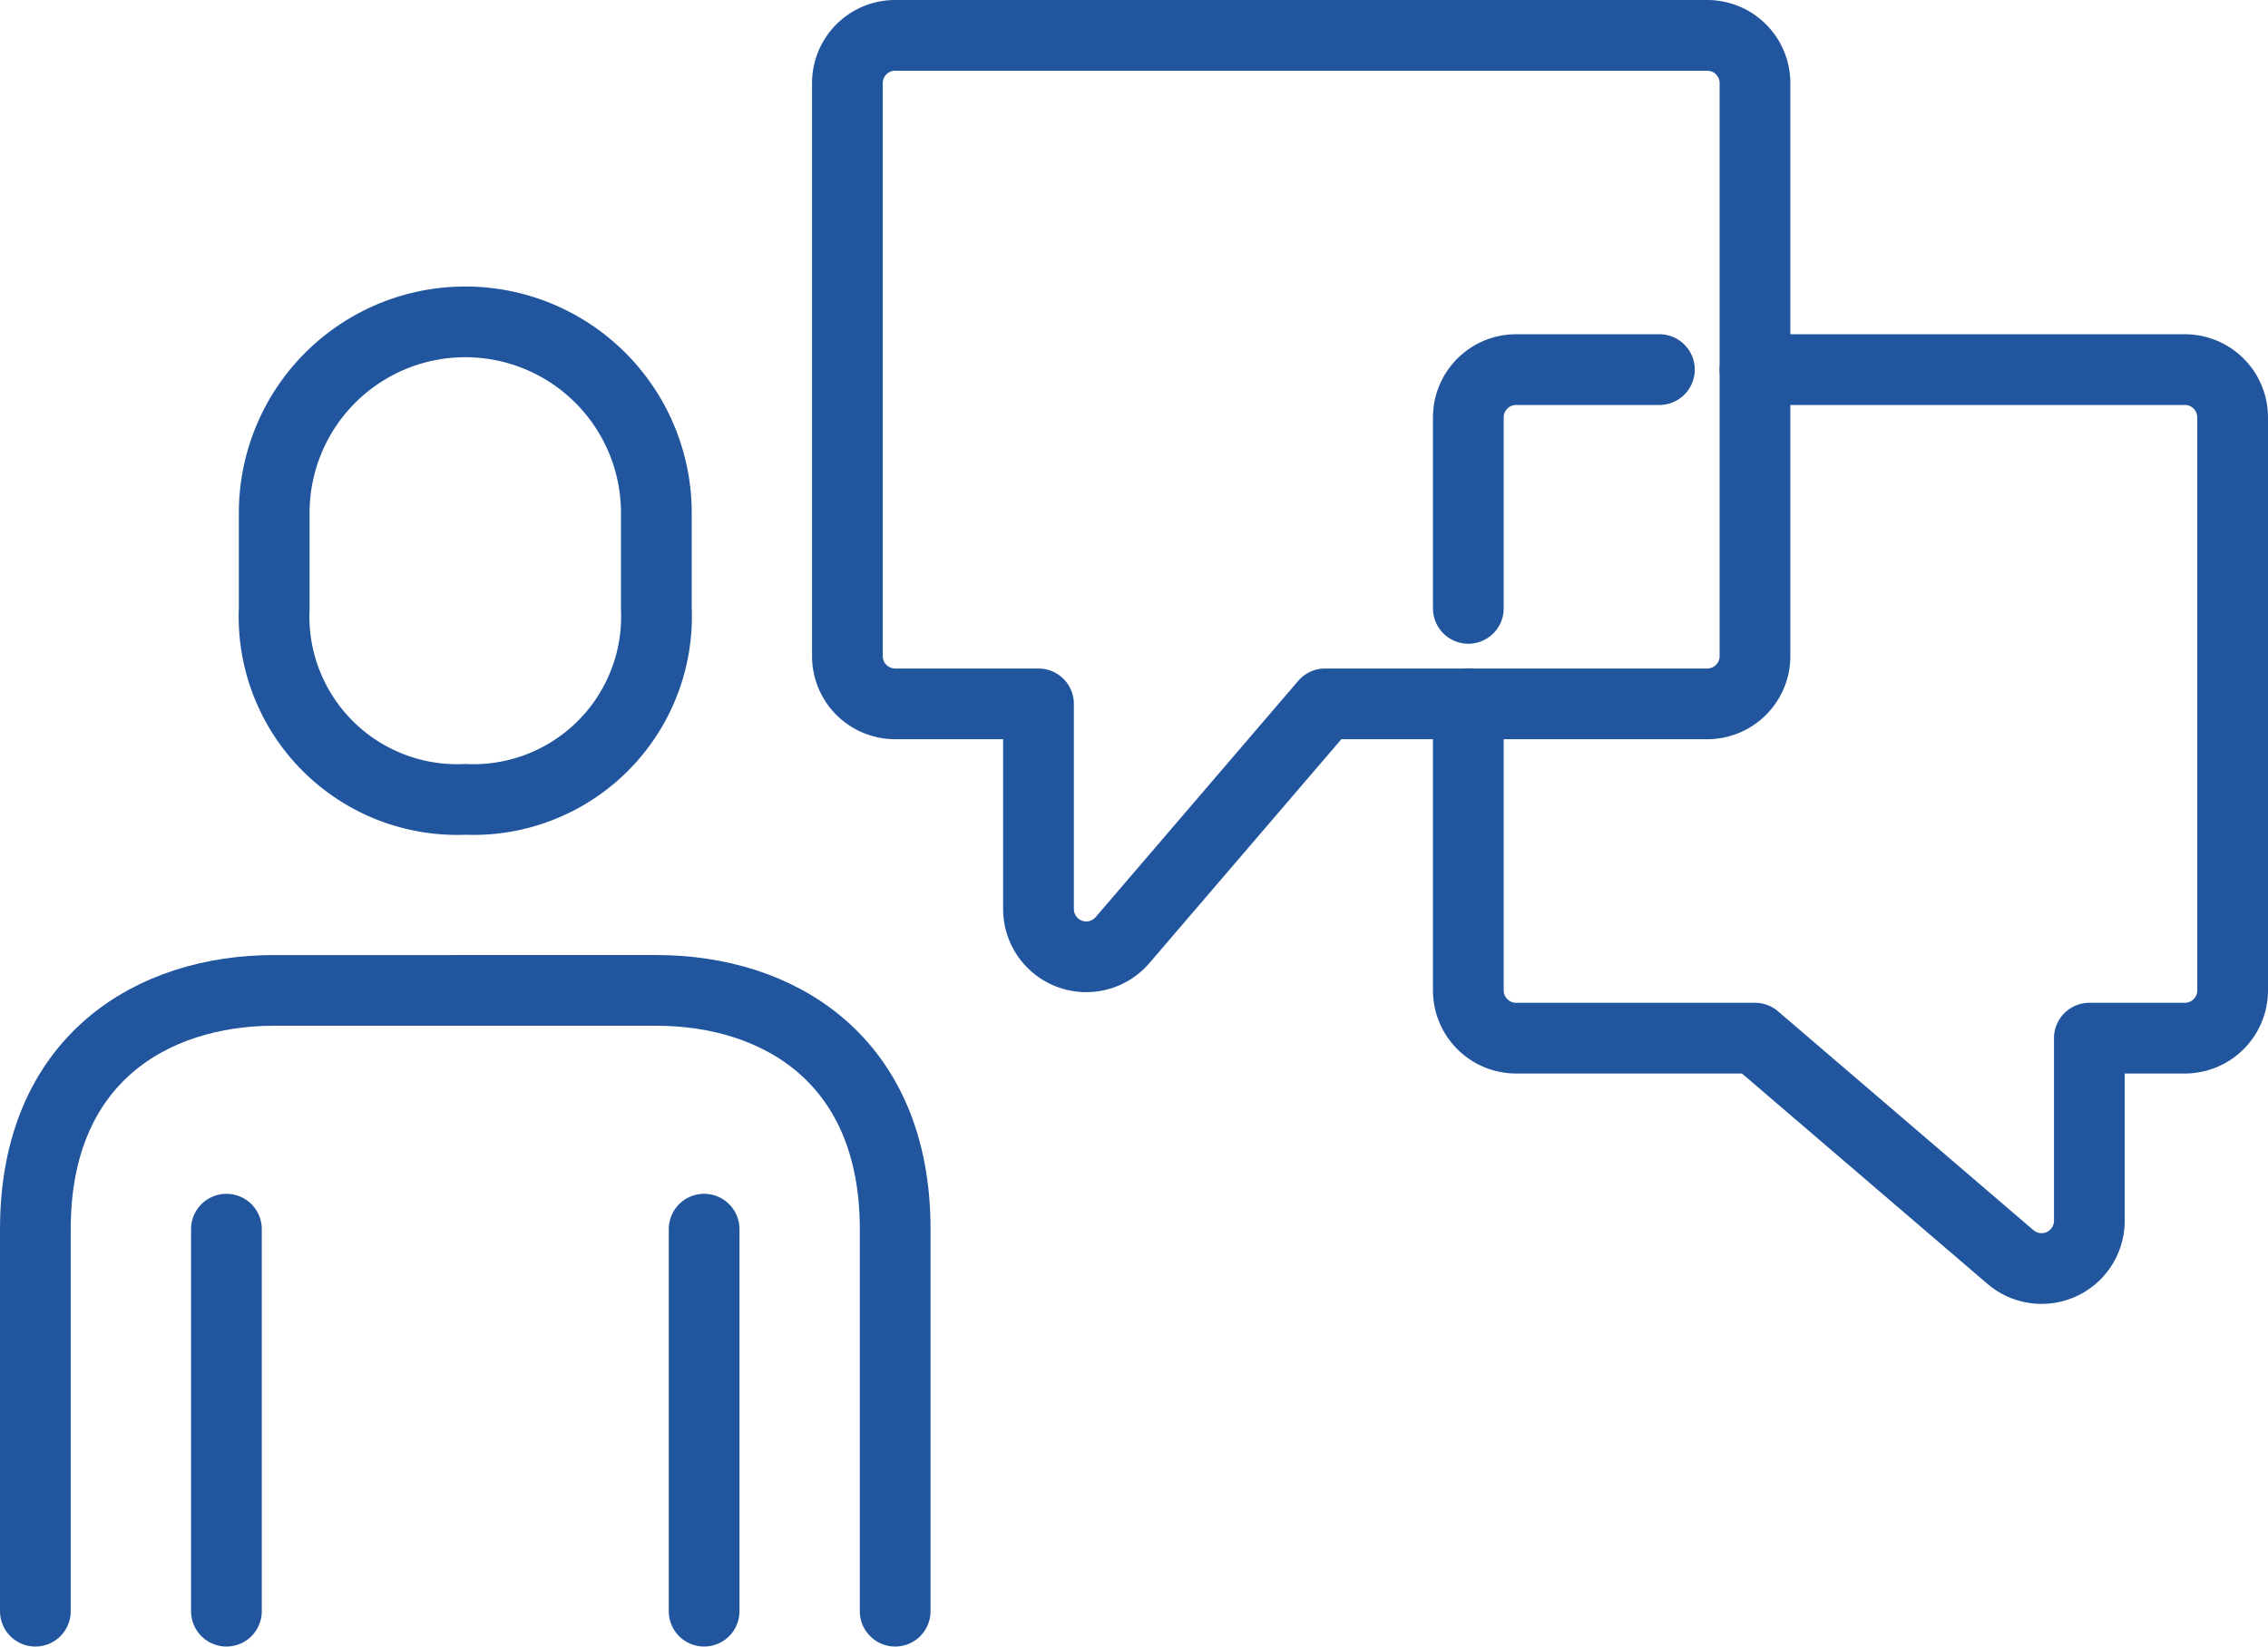
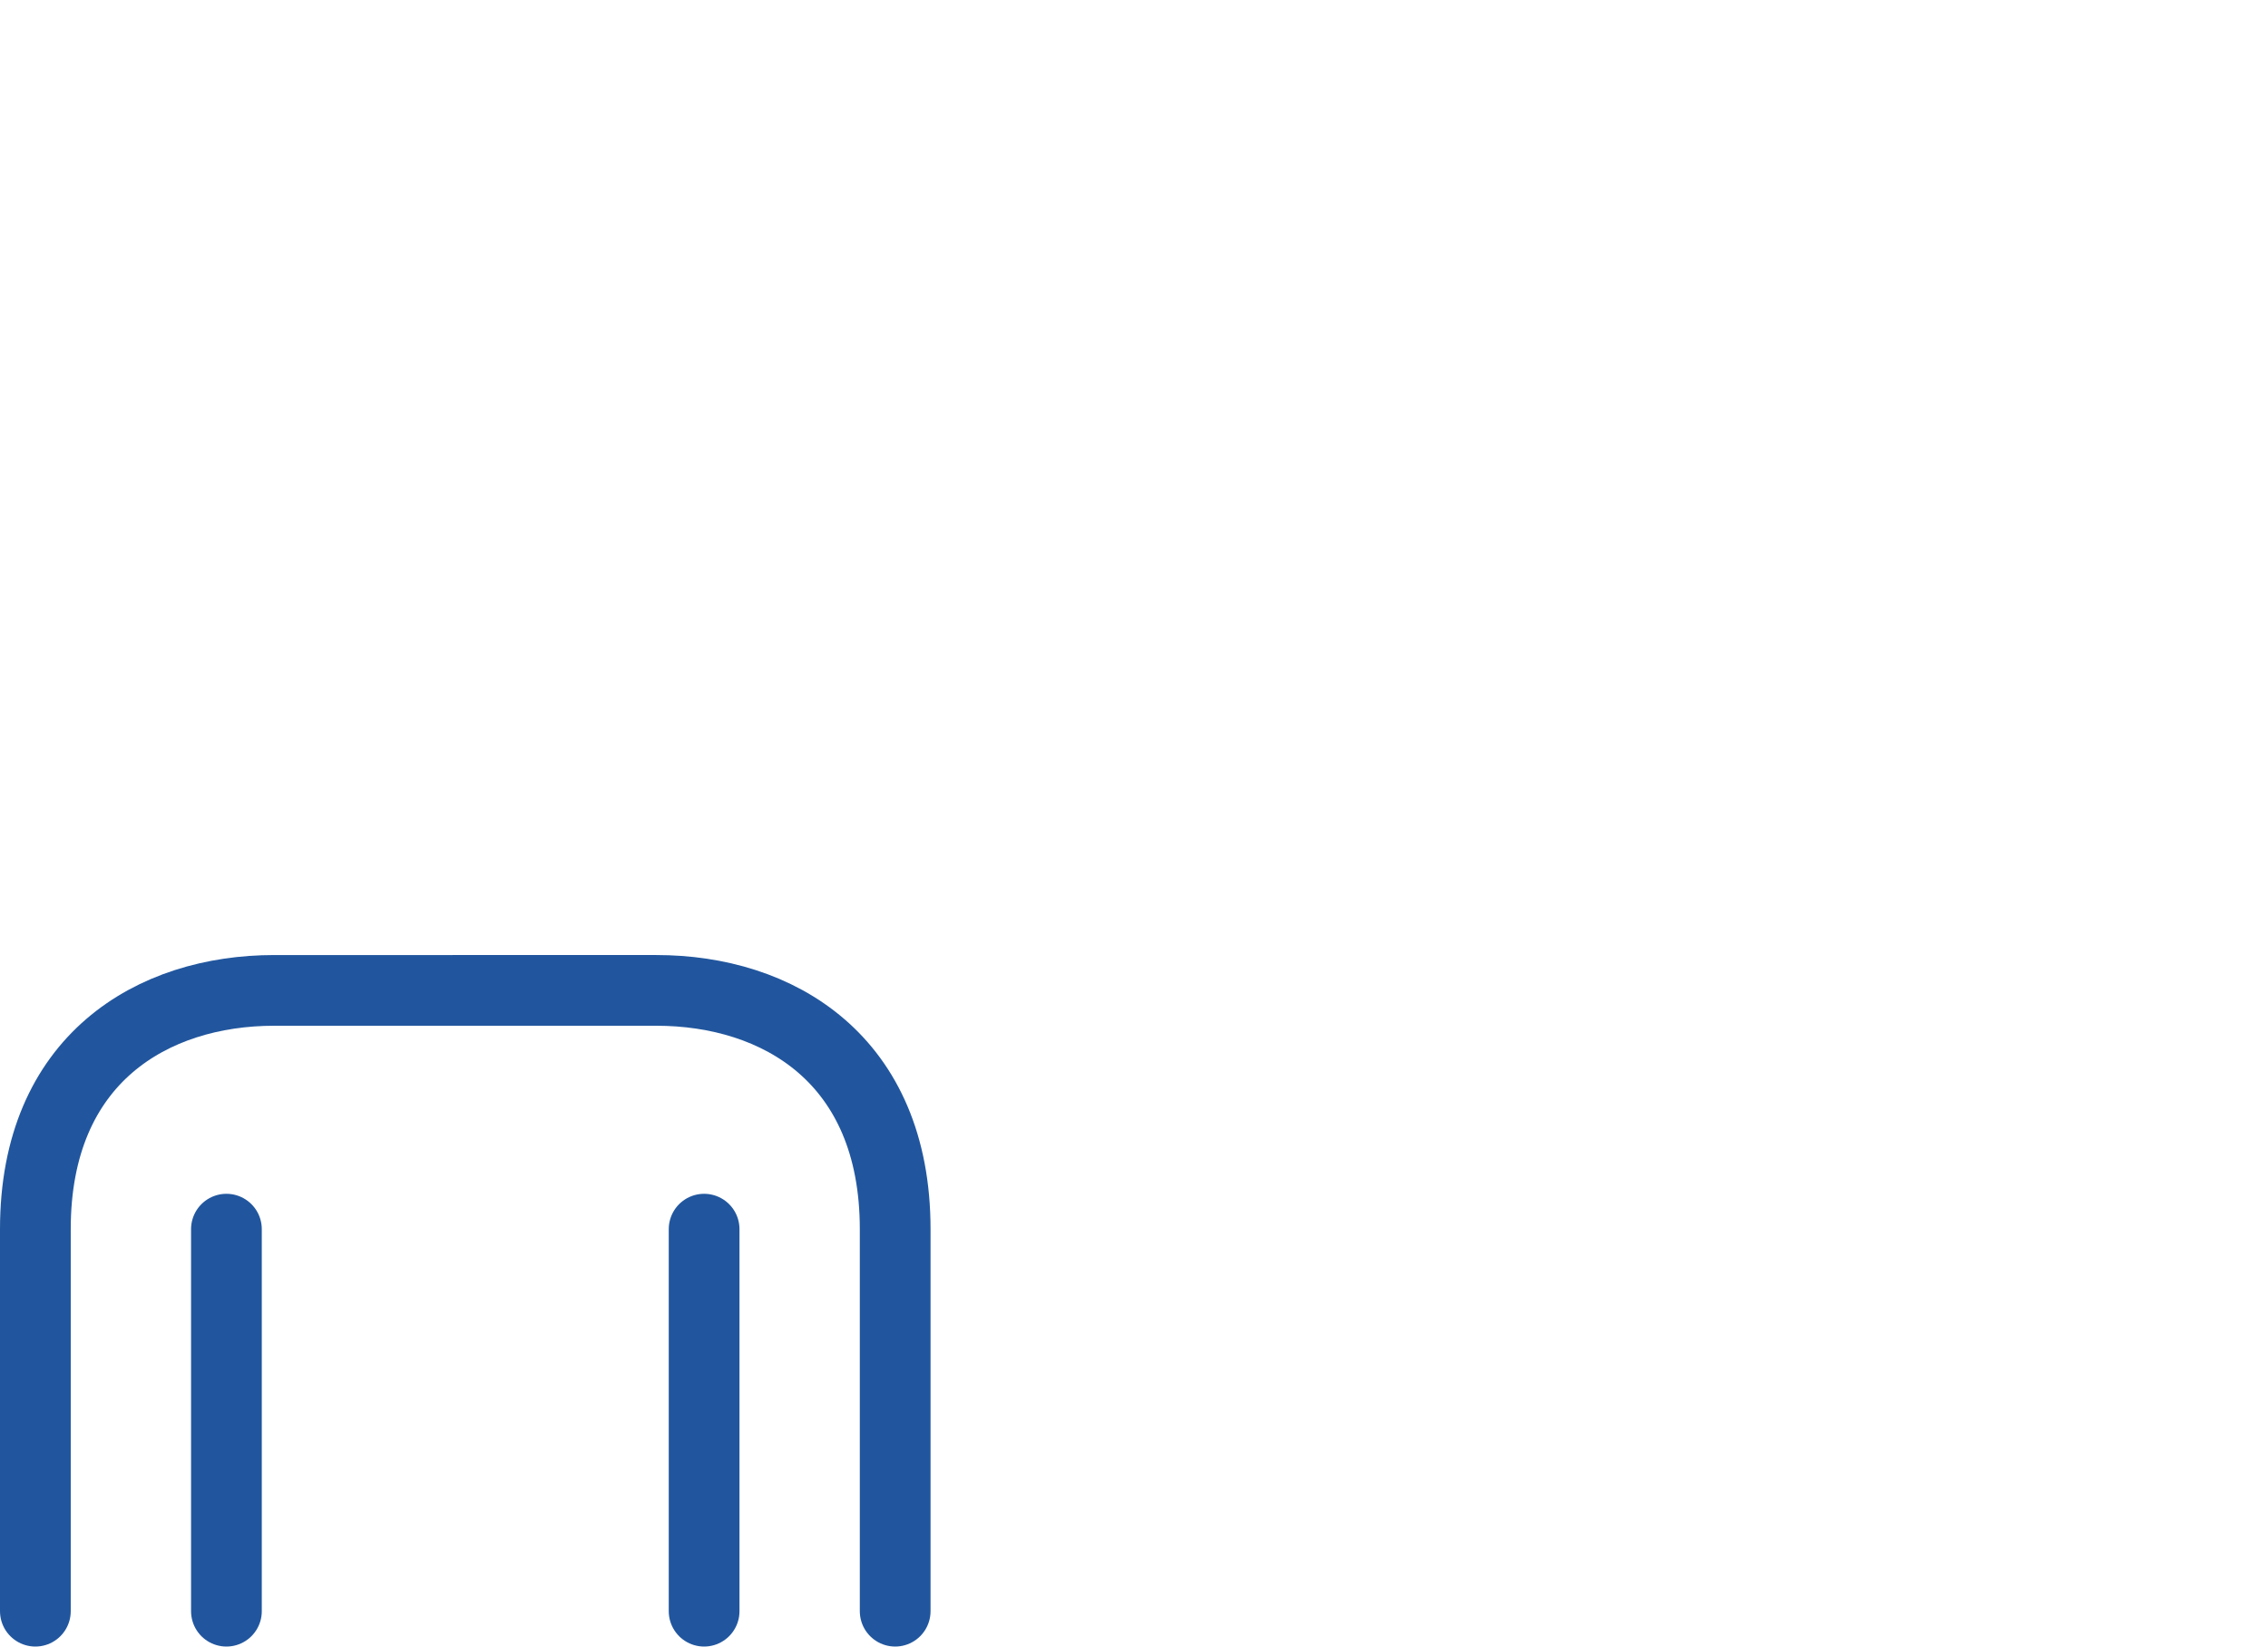
<svg xmlns="http://www.w3.org/2000/svg" width="112.228" height="81.5" viewBox="0 0 112.228 81.5">
  <g id="グループ_204" data-name="グループ 204" transform="translate(-400.036 -3841.239)">
    <path id="パス_2845" data-name="パス 2845" d="M444.332,3920.989v-18.91c0-8.433-5.81-11.818-11.818-11.818H413.605c-6.011,0-11.819,3.385-11.819,11.818v18.91" fill="none" stroke="#21569e" stroke-linecap="round" stroke-linejoin="round" stroke-width="3.5" />
    <line id="線_35" data-name="線 35" y1="18.91" transform="translate(434.878 3902.079)" fill="none" stroke="#21569e" stroke-linecap="round" stroke-linejoin="round" stroke-width="3.5" />
    <line id="線_36" data-name="線 36" y2="18.91" transform="translate(411.24 3902.079)" fill="none" stroke="#21569e" stroke-linecap="round" stroke-linejoin="round" stroke-width="3.5" />
-     <path id="パス_2846" data-name="パス 2846" d="M423.059,3880.806a9.063,9.063,0,0,0,9.455-9.454v-4.727a9.454,9.454,0,1,0-18.909,0v4.727A9.061,9.061,0,0,0,423.059,3880.806Z" fill="none" stroke="#21569e" stroke-linecap="round" stroke-linejoin="round" stroke-width="3.5" />
-     <path id="パス_2847" data-name="パス 2847" d="M486.878,3859.533h21.27a2.366,2.366,0,0,1,2.366,2.364v28.364a2.365,2.365,0,0,1-2.366,2.364h-4.724v9.041a2.364,2.364,0,0,1-3.9,1.795l-12.643-10.836H475.059a2.365,2.365,0,0,1-2.365-2.364v-14.182" fill="none" stroke="#21569e" stroke-linecap="round" stroke-linejoin="round" stroke-width="3.5" />
-     <path id="パス_2848" data-name="パス 2848" d="M441.968,3845.352v28.363a2.364,2.364,0,0,0,2.364,2.364h7.092v10.155a2.363,2.363,0,0,0,4.157,1.539l10.024-11.694h18.909a2.364,2.364,0,0,0,2.364-2.364v-28.363a2.363,2.363,0,0,0-2.364-2.363H444.332A2.363,2.363,0,0,0,441.968,3845.352Z" fill="none" stroke="#21569e" stroke-linecap="round" stroke-linejoin="round" stroke-width="3.5" />
-     <path id="パス_2849" data-name="パス 2849" d="M482.148,3859.533h-7.089a2.366,2.366,0,0,0-2.365,2.364v9.455" fill="none" stroke="#21569e" stroke-linecap="round" stroke-linejoin="round" stroke-width="3.5" />
  </g>
</svg>